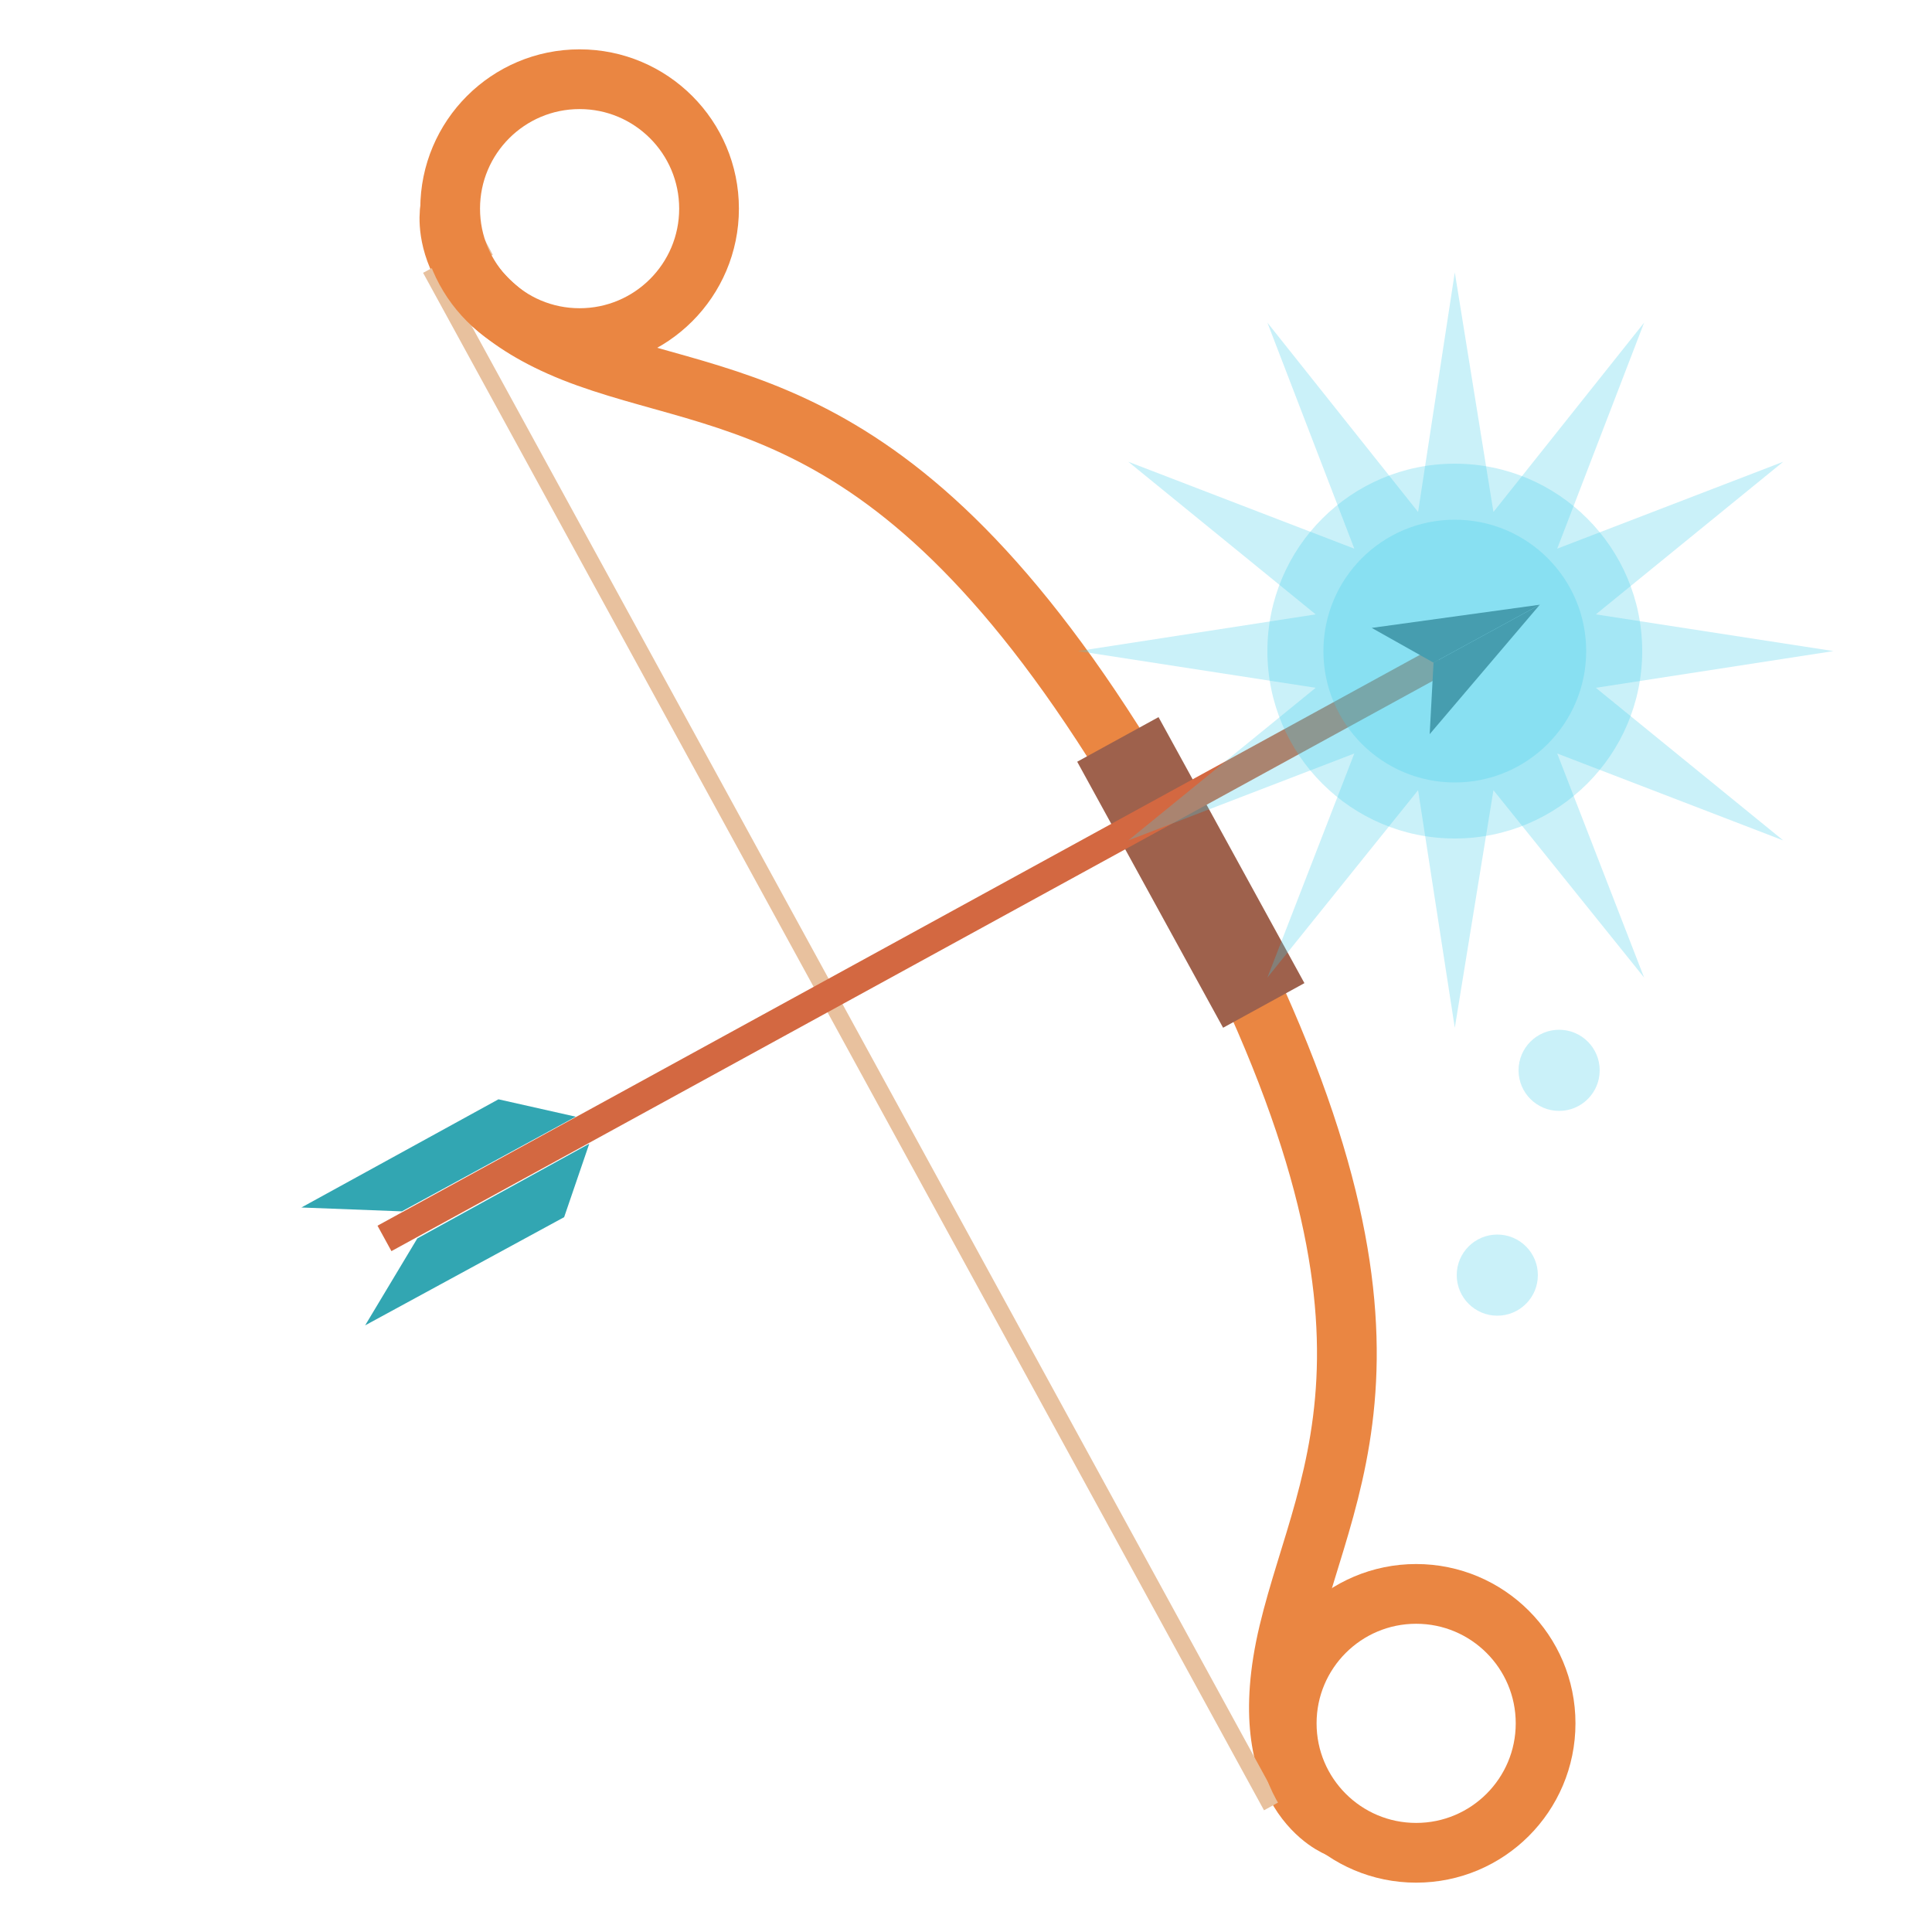
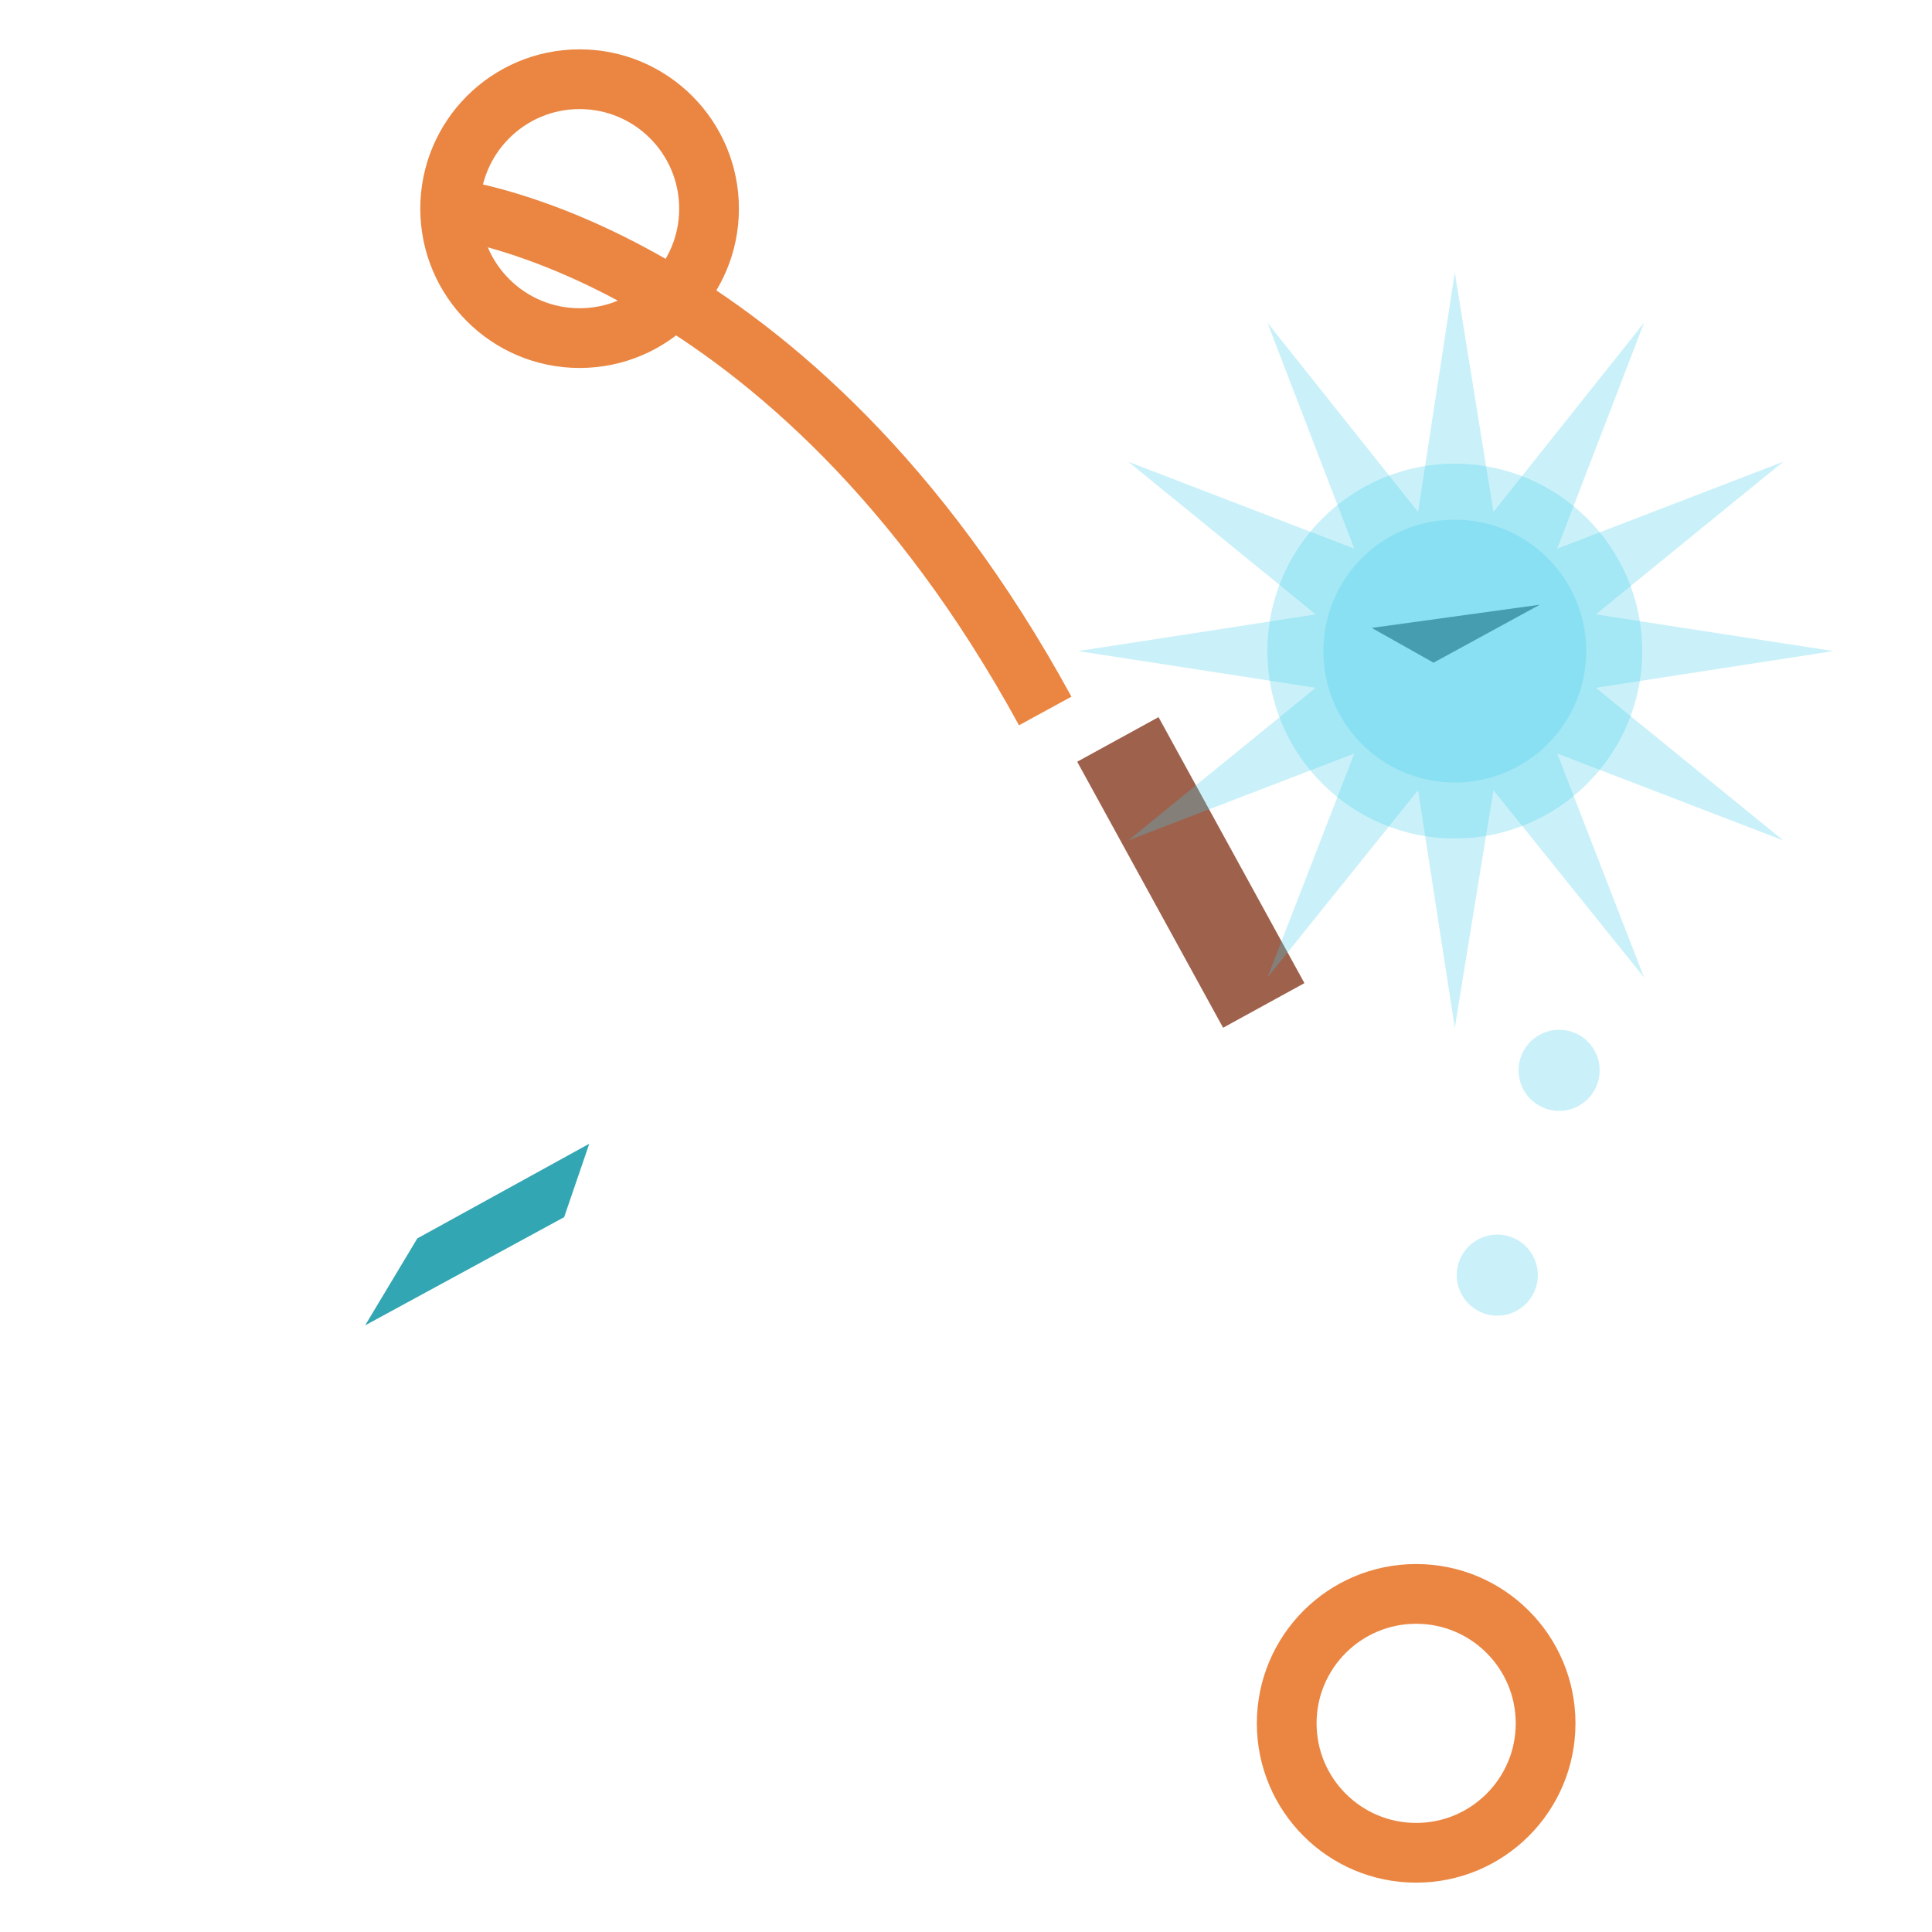
<svg xmlns="http://www.w3.org/2000/svg" version="1.1" id="Layer_1" x="0px" y="0px" viewBox="0 0 100 100" style="enable-background:new 0 0 100 100;" xml:space="preserve">
  <style type="text/css">
	.st0{fill:none;stroke:#EA8642;stroke-width:3.092;stroke-miterlimit:10;}
	.st1{fill:#9E614C;}
	.st2{fill:none;stroke:#E8C19E;stroke-width:0.883;stroke-miterlimit:10;}
	.st3{fill:none;stroke:#D36841;stroke-width:1.501;stroke-miterlimit:10;}
	.st4{fill:#4F4F4F;}
	.st5{fill:#32A6B2;}
	.st6{opacity:0.28;fill:#42CBEA;}
</style>
-   <path class="st0" d="M23.3,10.8c0,0-1,4.8,7.1,7.7s17.7,2,30.8,26" />
-   <path class="st0" d="M69.3,94.6c0,0-4.6-1.7-2.6-10.1s7.8-16-5.3-40" />
+   <path class="st0" d="M23.3,10.8s17.7,2,30.8,26" />
  <rect x="59.2" y="37.3" transform="matrix(0.877 -0.481 0.481 0.877 -14.104 35.19)" class="st1" width="4.8" height="15.7" />
-   <polyline class="st2" points="25.3,12.8 22.5,14.3 65.6,93.1 68.5,91.5 " />
-   <line class="st3" x1="19.9" y1="64.1" x2="74.5" y2="34.2" />
  <polygon class="st4" points="71,32.5 79.7,31.3 74.2,34.3 " />
-   <polygon class="st4" points="74,38 79.7,31.3 74.2,34.3 " />
-   <polygon class="st5" points="29.8,57.8 25.8,56.9 15.6,62.5 20.8,62.7 " />
  <polygon class="st5" points="30.5,59.2 29.2,63 18.9,68.6 21.6,64.1 " />
  <circle class="st0" cx="73.3" cy="89.2" r="6.7" />
  <circle class="st0" cx="30" cy="10.8" r="6.7" />
  <circle class="st6" cx="75.3" cy="33.7" r="9.7" />
  <circle class="st6" cx="75.3" cy="33.7" r="6.8" />
  <circle class="st6" cx="77.5" cy="66" r="2.1" />
  <circle class="st6" cx="80.7" cy="55.4" r="2.1" />
  <polygon class="st6" points="75.3,14.1 77.3,26.5 85.1,16.7 80.6,28.4 92.3,23.9 82.6,31.8 94.9,33.7 82.6,35.6 92.3,43.5 80.6,39   85.1,50.6 77.3,40.9 75.3,53.2 73.4,40.9 65.6,50.6 70.1,39 58.4,43.5 68.1,35.6 55.8,33.7 68.1,31.8 58.4,23.9 70.1,28.4   65.6,16.7 73.4,26.5 " />
</svg>